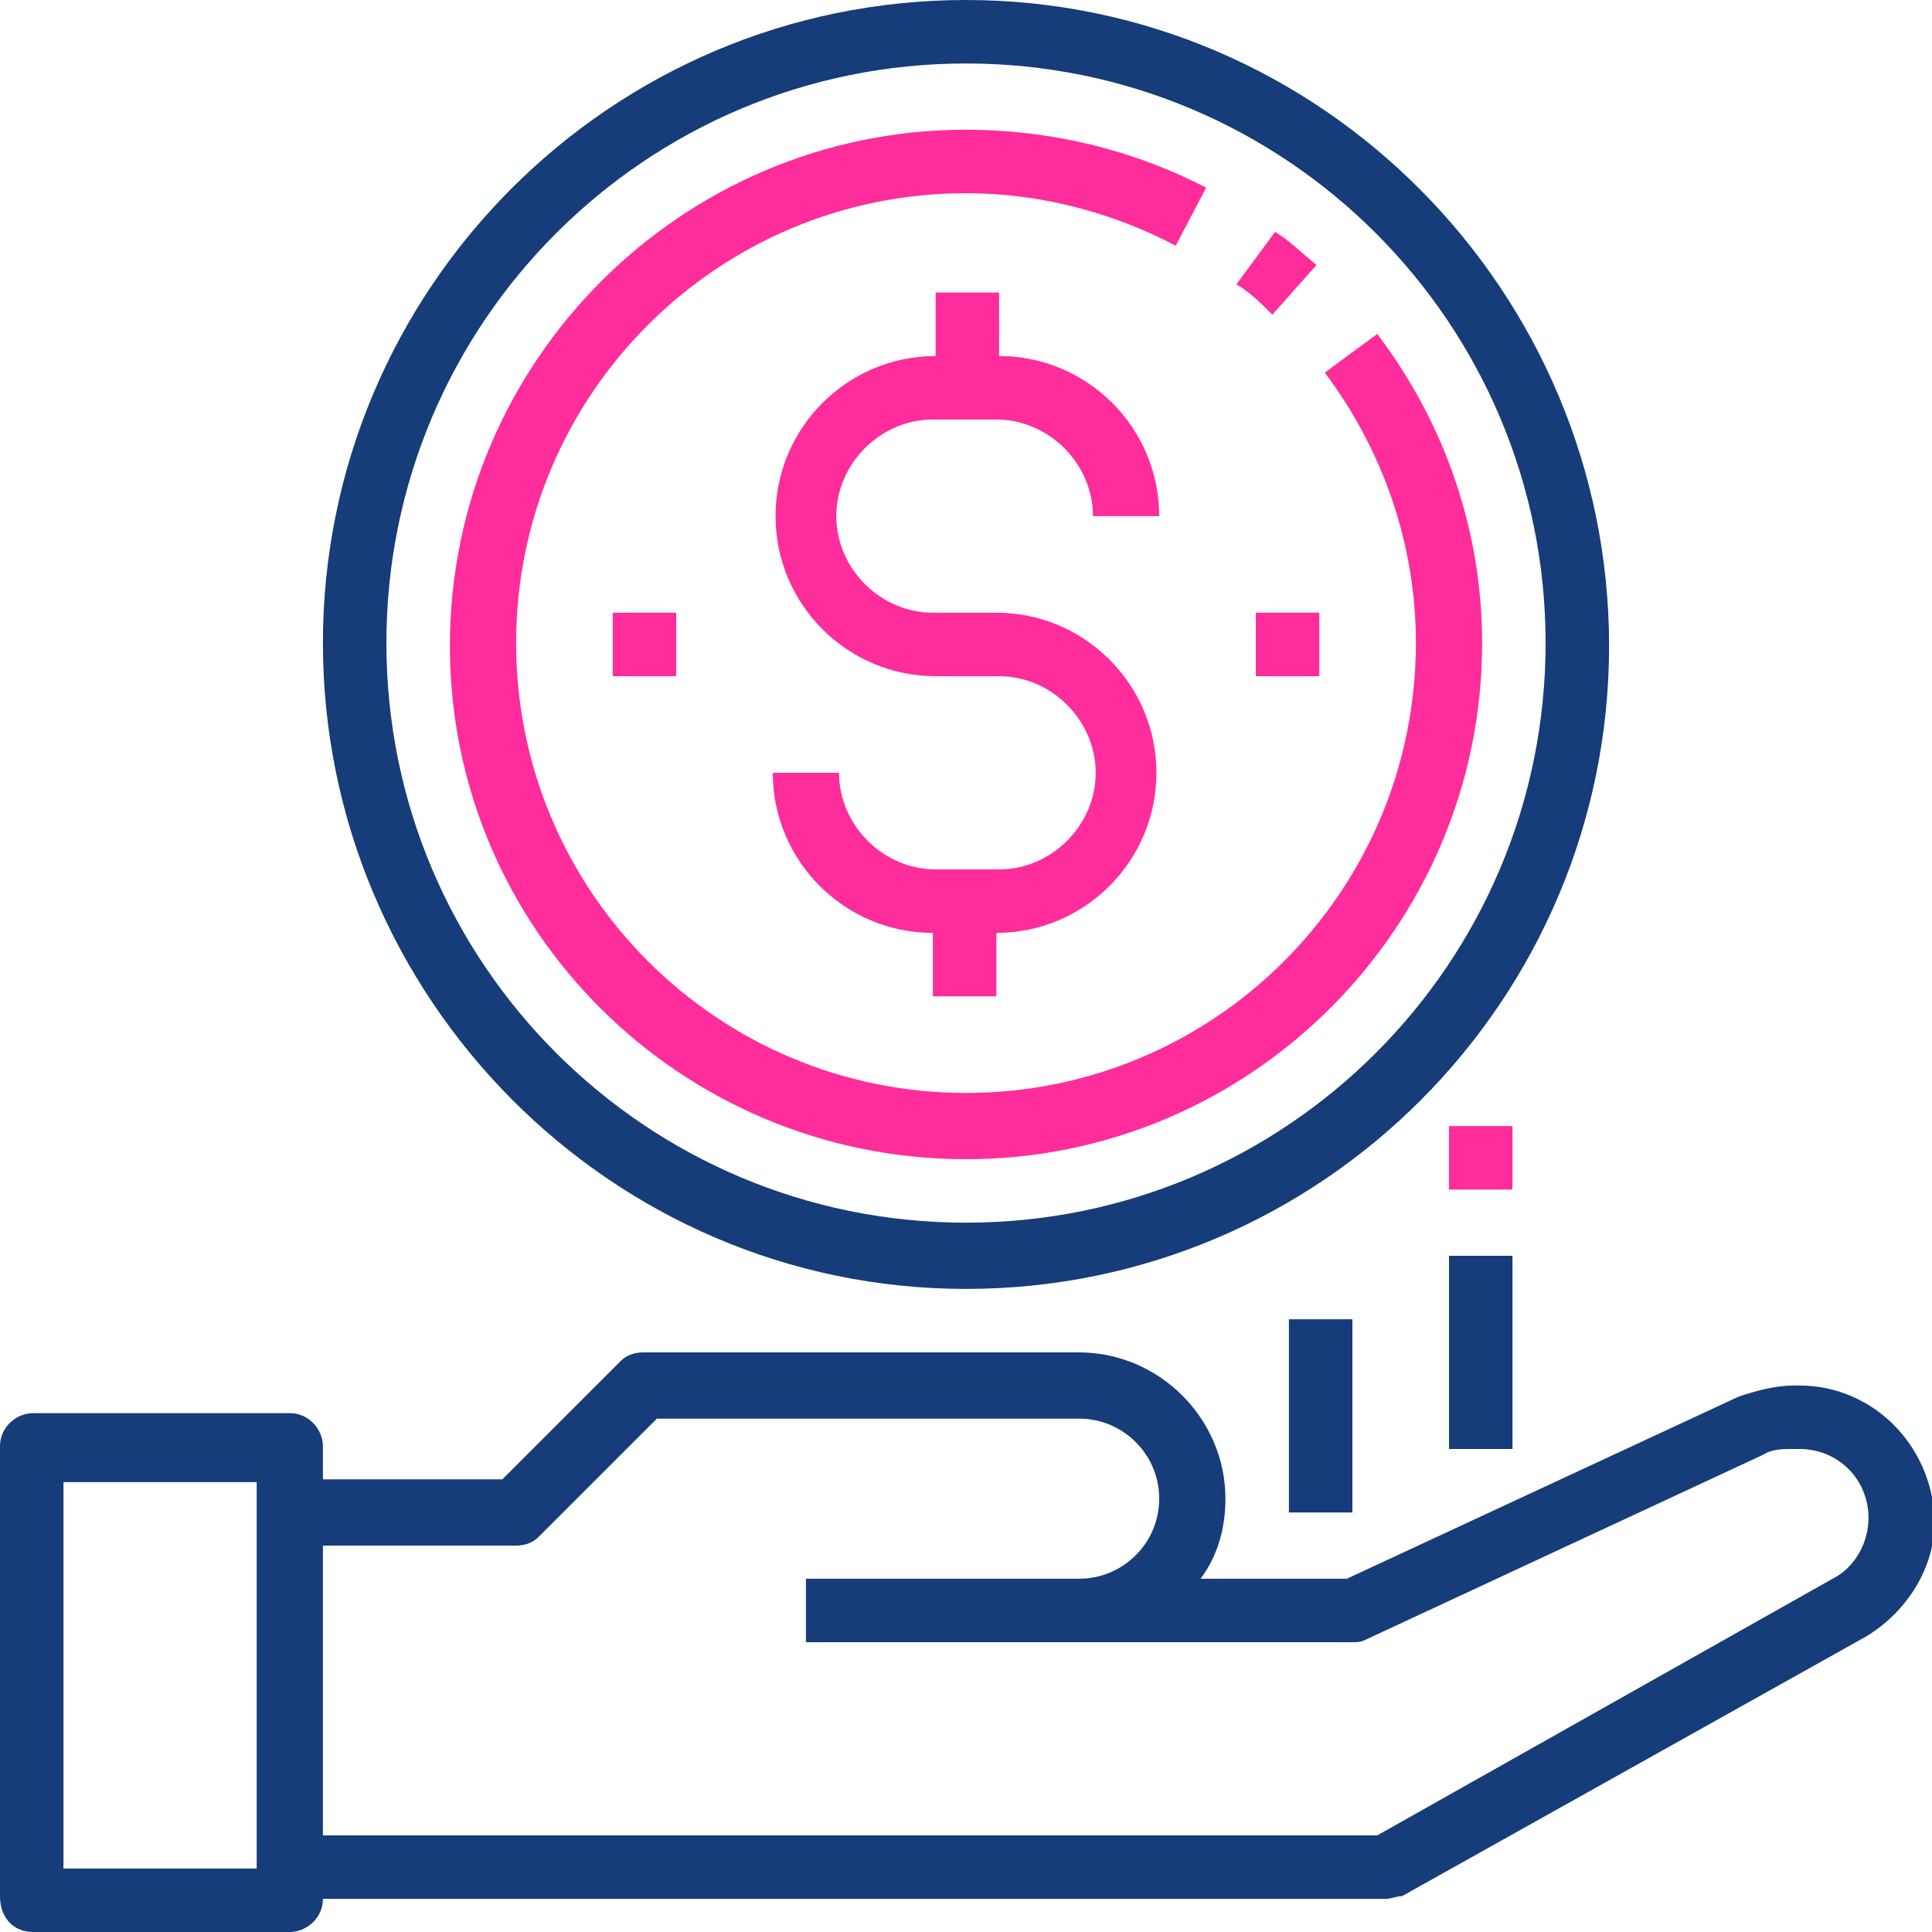
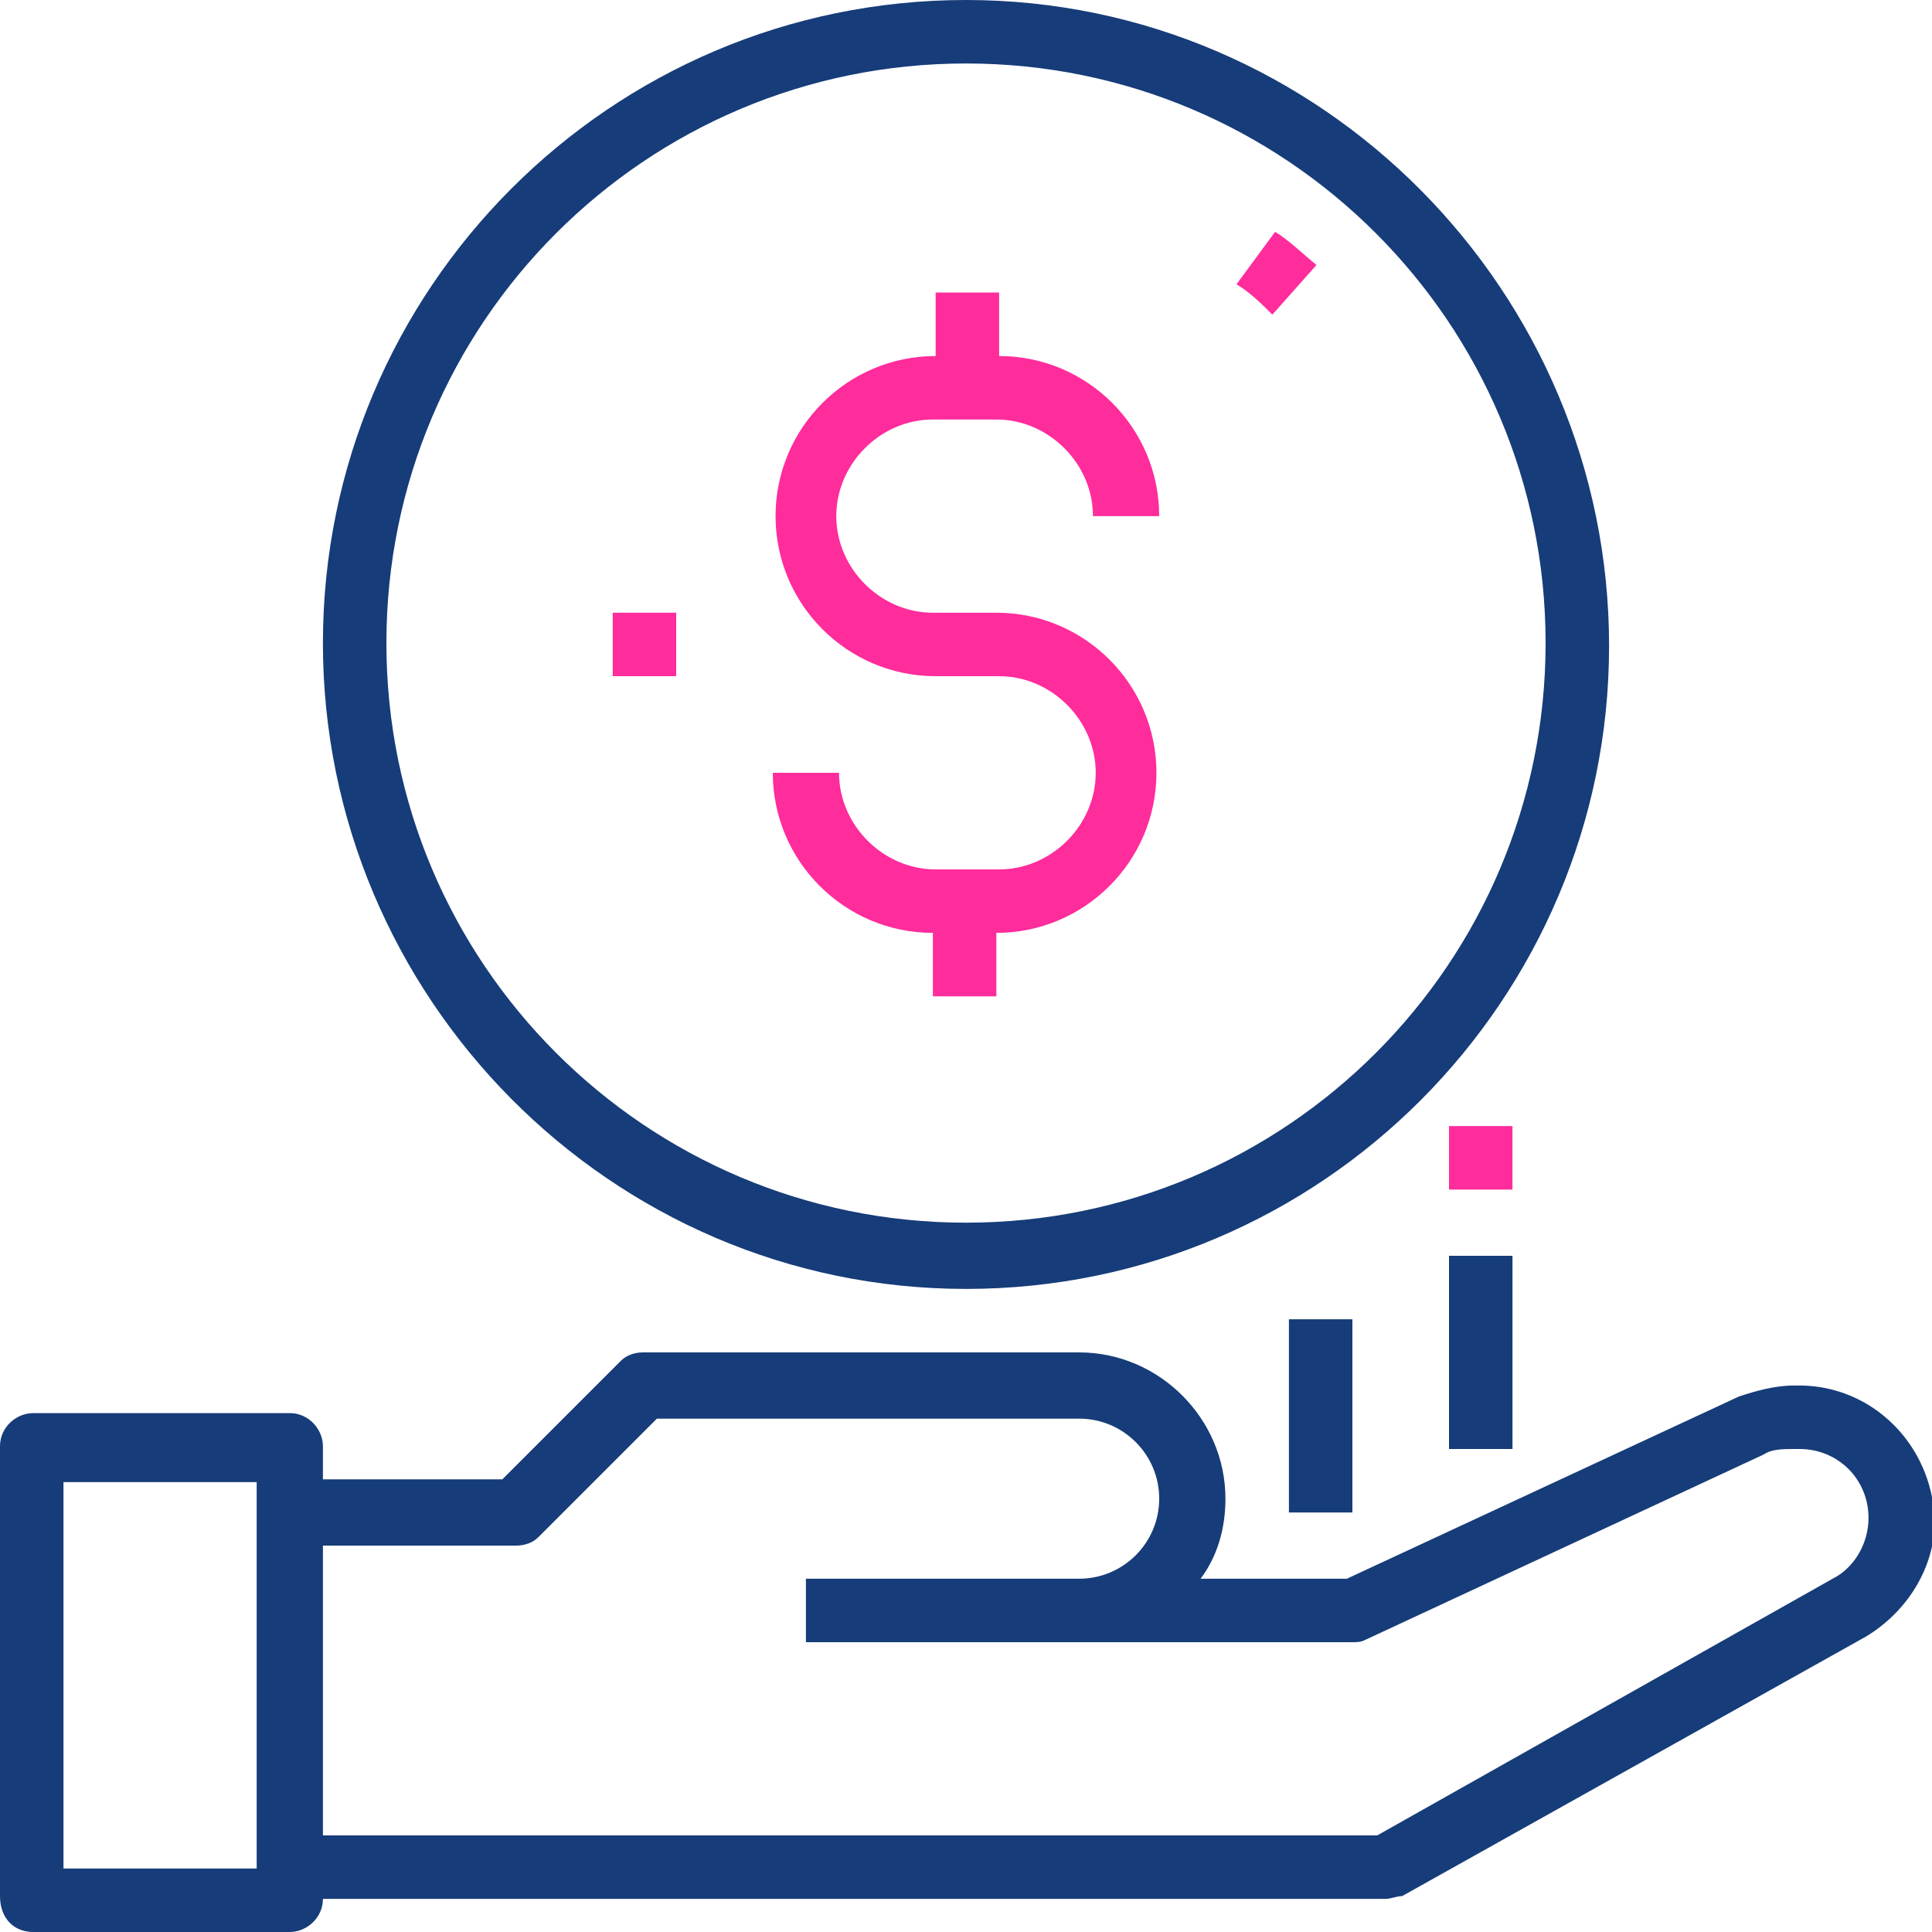
<svg xmlns="http://www.w3.org/2000/svg" version="1.1" id="Capa_1" x="0px" y="0px" viewBox="0 0 70 70" style="enable-background:new 0 0 70 70;" xml:space="preserve">
  <style type="text/css">
	.st0{fill:#163C79;}
	.st1{fill:#FF2C9C;}
</style>
  <g>
    <path class="st0" d="M65.2,50.2H65c-0.7,0-1.4,0.2-2,0.4l-14.2,6.6h-5.3c0.6-0.8,0.9-1.8,0.9-2.9c0-2.9-2.4-5.3-5.3-5.3H23.3   c-0.3,0-0.6,0.1-0.8,0.3l-4.3,4.3h-6.5v-1.2c0-0.6-0.5-1.2-1.2-1.2H1.2c-0.6,0-1.2,0.5-1.2,1.2v16.3C0,69.5,0.5,70,1.2,70h9.3   c0.6,0,1.2-0.5,1.2-1.2h38.5c0.2,0,0.4-0.1,0.6-0.1l16.8-9.4c1.5-0.9,2.5-2.5,2.5-4.2C70,52.3,67.8,50.2,65.2,50.2z M9.3,67.7h-7   v-14h7V67.7z M66.4,57.2l-16.5,9.3H11.7V56h7c0.3,0,0.6-0.1,0.8-0.3l4.3-4.3h15.3c1.6,0,2.9,1.3,2.9,2.9s-1.3,2.9-2.9,2.9h-9.9v2.3   H49c0.2,0,0.3,0,0.5-0.1l14.4-6.7c0.3-0.2,0.7-0.2,1.1-0.2h0.2c1.4,0,2.5,1.1,2.5,2.5C67.7,55.9,67.2,56.8,66.4,57.2z" />
    <path class="st0" d="M35,0C22.1,0,11.7,10.5,11.7,23.3S22.1,46.7,35,46.7s23.3-10.5,23.3-23.3S47.9,0,35,0z M35,44.3   c-11.6,0-21-9.4-21-21s9.4-21,21-21s21,9.4,21,21S46.6,44.3,35,44.3z" />
-     <path class="st1" d="M49.9,12.1l-1.9,1.4c2.1,2.8,3.3,6.2,3.3,9.8c0,9-7.3,16.3-16.3,16.3s-16.3-7.3-16.3-16.3S26,7,35,7   c2.7,0,5.3,0.7,7.6,1.9l1.1-2.1C41,5.4,38,4.7,35,4.7c-10.3,0-18.7,8.4-18.7,18.7S24.7,42,35,42s18.7-8.4,18.7-18.7   C53.7,19.3,52.4,15.4,49.9,12.1z" />
    <path class="st1" d="M47.7,9.6c-0.5-0.4-1-0.9-1.5-1.2l-1.4,1.9c0.5,0.3,0.9,0.7,1.3,1.1L47.7,9.6z" />
    <path class="st1" d="M33.8,15.2h2.3c1.9,0,3.5,1.6,3.5,3.5H42c0-3.2-2.6-5.8-5.8-5.8v-2.3h-2.3v2.3c-3.2,0-5.8,2.6-5.8,5.8   s2.6,5.8,5.8,5.8h2.3c1.9,0,3.5,1.6,3.5,3.5s-1.6,3.5-3.5,3.5h-2.3c-1.9,0-3.5-1.6-3.5-3.5H28c0,3.2,2.6,5.8,5.8,5.8v2.3h2.3v-2.3   c3.2,0,5.8-2.6,5.8-5.8s-2.6-5.8-5.8-5.8h-2.3c-1.9,0-3.5-1.6-3.5-3.5S31.9,15.2,33.8,15.2z" />
-     <path class="st1" d="M45.5,22.2h2.3v2.3h-2.3V22.2z" />
    <path class="st1" d="M22.2,22.2h2.3v2.3h-2.3V22.2z" />
    <path class="st1" d="M52.5,40.8h2.3v2.3h-2.3V40.8z" />
    <path class="st0" d="M52.5,45.5h2.3v7h-2.3V45.5z" />
    <path class="st0" d="M46.7,47.8H49v7h-2.3V47.8z" />
  </g>
</svg>